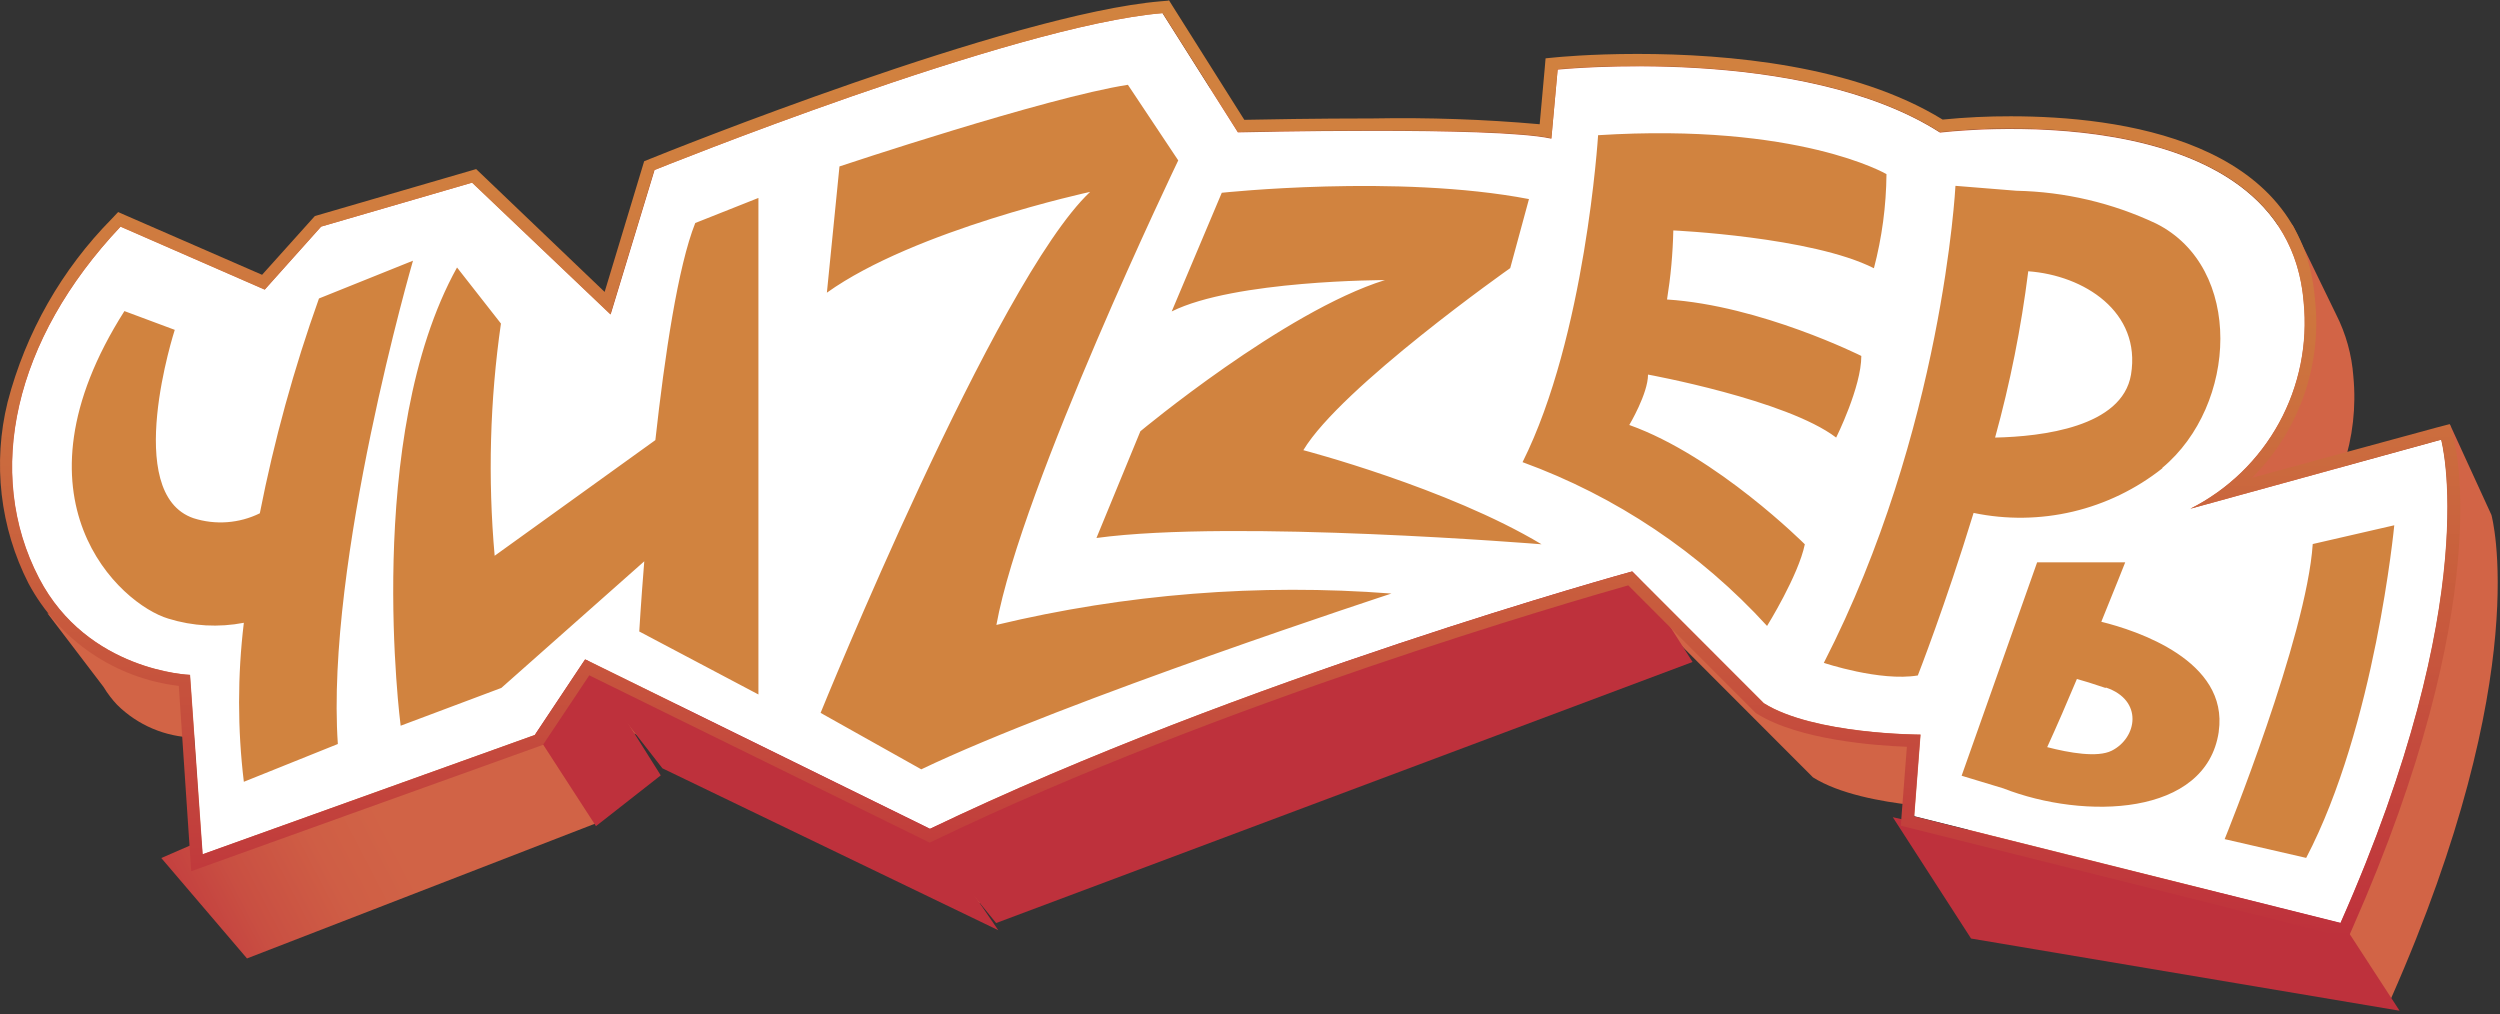
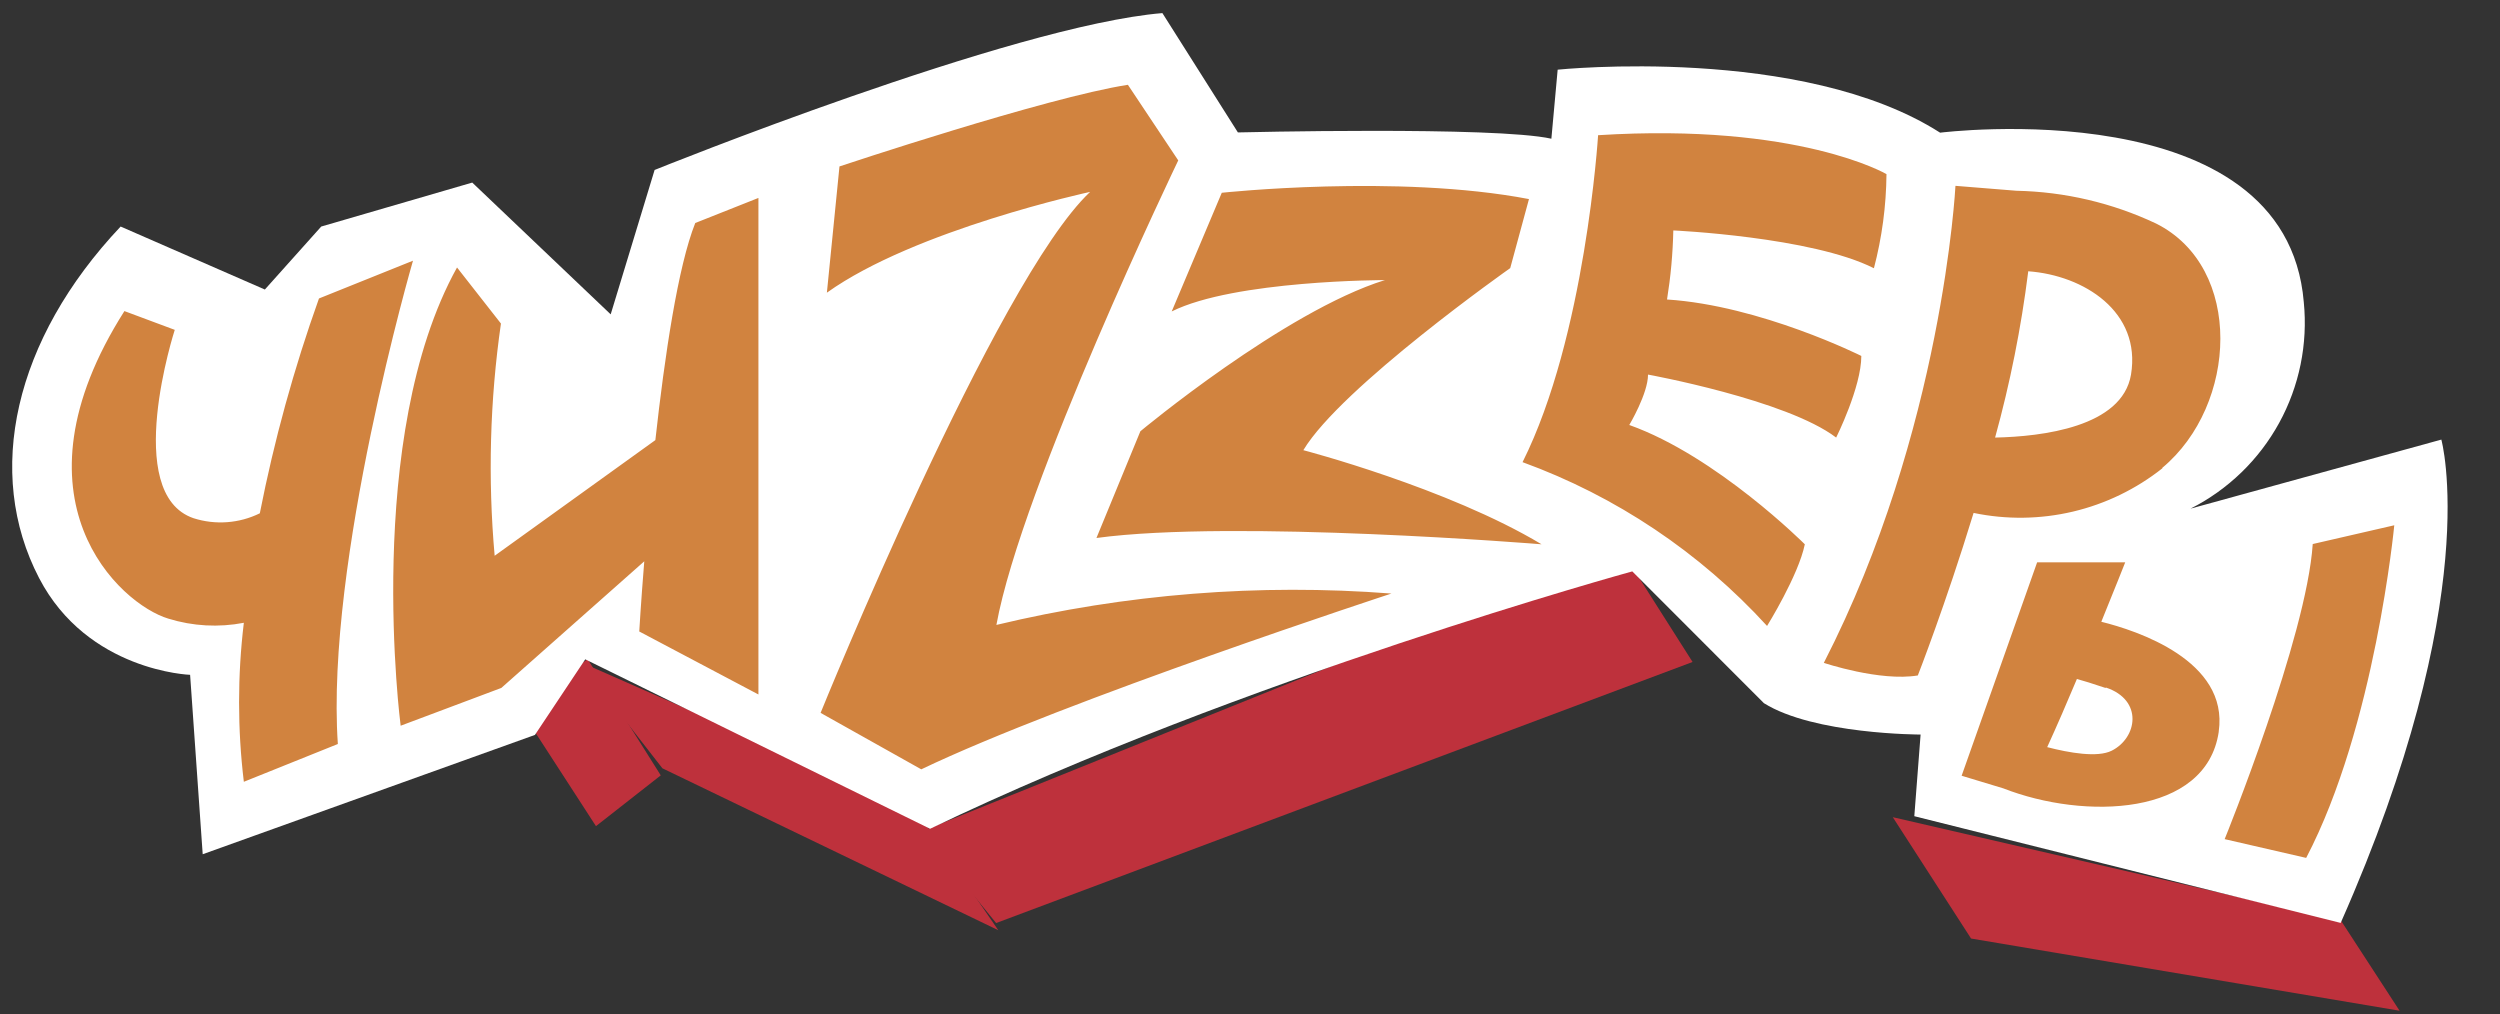
<svg xmlns="http://www.w3.org/2000/svg" width="138" height="56" viewBox="0 0 138 56" fill="none">
  <rect x="0" y="0" width="138" height="56" fill="#333333" stroke="none" />
-   <path d="M137.527 28.425L135.234 23.424L135.443 28.988L135.082 29.085C135.196 27.467 135.086 25.84 134.755 24.252L129.344 25.74C129.873 24.146 130.065 22.46 129.906 20.788C129.82 19.593 129.497 18.427 128.955 17.359V17.359L126.551 12.415H125.711C121.077 5.522 107.066 7.289 107.066 7.289C99.425 2.42 85.955 3.811 85.955 3.811L85.608 7.623C82.676 6.969 69.936 7.24 68.45 7.275L66.921 4.855H66.782L64.15 0.682C55.814 1.377 36.12 9.34 36.12 9.34L33.696 17.311L26.054 10.036L17.718 12.463L14.606 15.941L6.646 12.463C0.762 18.723 -0.794 24.523 1.151 30.824C1.509 32.037 2.177 33.135 3.089 34.009L2.617 33.849L5.715 37.918C5.929 38.273 6.18 38.604 6.465 38.906V38.906C7.6 40.03 9.121 40.677 10.716 40.714L11.126 47.092L11.348 47.015L10.501 48.044L13.898 51.251L32.237 44.664L35.016 40.491L54.049 49.846C71.353 41.5 92.811 35.637 92.811 35.637L100.078 42.912C101.516 43.816 103.794 44.247 105.635 44.449L105.593 44.984L108.622 45.742V46.146L105.739 45.499H104.871L108.386 49.129L131.99 55.104C139.951 37.084 137.527 28.425 137.527 28.425Z" fill="#D26446" />
-   <path d="M8.903 47.363L13.634 52.906L33.015 45.401L28.284 38.934L8.903 47.363Z" fill="url(#paint0_linear)" />
  <path d="M28.604 38.975L32.897 45.603L36.474 42.8L32.438 36.388L28.604 38.975Z" fill="url(#paint1_linear)" />
  <path d="M31.98 36.52L36.565 42.411L55.105 51.348L50.548 44.706L31.98 36.52Z" fill="url(#paint2_linear)" />
  <path d="M50.861 45.895L54.987 50.952L93.43 36.541L89.484 30.33L50.861 45.895Z" fill="url(#paint3_linear)" />
  <path d="M104.482 45.109L108.803 51.807L132.456 55.792L129.226 50.826L104.482 45.109Z" fill="url(#paint4_linear)" />
  <path d="M120.917 28.077L134.762 24.266C134.762 24.266 137.186 32.925 129.205 50.945L105.67 45.054L106.017 40.547C106.017 40.547 100.133 40.547 97.368 38.815L90.102 31.541C90.102 31.541 68.644 37.431 51.34 45.749L32.306 36.395L29.528 40.568L11.189 47.154L10.494 37.25C10.494 37.25 4.839 37.063 2.158 31.909C-0.864 26.102 0.769 18.744 6.659 12.505L14.62 15.982L17.732 12.505L26.068 10.078L33.71 17.352L36.134 9.382C36.134 9.382 55.862 1.412 64.164 0.723L68.332 7.31C68.332 7.31 82.523 6.962 85.636 7.657L85.983 3.846C85.983 3.846 99.48 2.455 107.094 7.324C107.094 7.324 126.19 4.917 127.169 16.678C127.399 18.988 126.924 21.313 125.808 23.348C124.692 25.382 122.987 27.031 120.917 28.077V28.077Z" fill="white" />
-   <path d="M64.164 0.702L68.332 7.289C68.332 7.289 71.881 7.205 75.813 7.205C79.745 7.205 84.073 7.289 85.636 7.636L85.983 3.825C85.983 3.825 87.768 3.644 90.408 3.644C95.02 3.644 102.217 4.208 107.08 7.296C108.381 7.155 109.689 7.087 110.998 7.094C116.638 7.094 126.461 8.304 127.156 16.65C127.392 18.965 126.921 21.298 125.805 23.34C124.688 25.381 122.979 27.036 120.904 28.084L134.748 24.273C134.748 24.273 137.173 32.931 129.191 50.952L105.656 45.061L106.003 40.554C106.003 40.554 100.119 40.554 97.355 38.822L90.088 31.547C90.088 31.547 68.63 37.438 51.326 45.756L32.292 36.402L29.514 40.575L11.175 47.161L10.48 37.257C10.48 37.257 4.826 37.07 2.144 31.916C-0.878 26.109 0.755 18.75 6.646 12.512L14.606 15.989L17.718 12.512L26.055 10.085L33.696 17.359L36.12 9.389C36.12 9.389 55.849 1.419 64.15 0.73L64.164 0.702ZM64.511 0.035L64.094 0.07C55.758 0.765 36.669 8.45 35.863 8.777L35.557 8.902L35.46 9.222L33.376 16.114L26.576 9.612L26.284 9.333L25.902 9.445L17.566 11.872L17.378 11.928L17.246 12.074L14.467 15.169L6.965 11.9L6.521 11.705L6.187 12.06C3.407 14.87 1.418 18.366 0.421 22.193C-0.411 25.561 -0.002 29.118 1.575 32.208C2.402 33.748 3.587 35.066 5.031 36.051C6.475 37.035 8.134 37.656 9.869 37.862L10.494 47.175L10.556 48.093L11.418 47.78L29.757 41.194L29.972 41.117L30.097 40.929L32.529 37.278L51.021 46.368L51.319 46.514L51.625 46.368C67.408 38.781 86.907 33.154 89.88 32.312L96.861 39.302L96.917 39.358L96.986 39.4C99.314 40.853 103.544 41.159 105.26 41.222L104.968 44.998L104.926 45.582L105.496 45.721L129.059 51.626L129.622 51.765L129.858 51.23C137.826 33.189 135.533 24.446 135.415 24.106L135.228 23.41L134.533 23.591L124.314 26.373C124.463 26.225 124.611 26.069 124.759 25.907C125.893 24.648 126.749 23.163 127.271 21.55C127.793 19.937 127.969 18.232 127.788 16.546C127.1 7.72 116.965 6.419 110.991 6.419C109.736 6.416 108.482 6.477 107.233 6.6C102.37 3.61 95.423 2.977 90.38 2.977C87.74 2.977 85.962 3.158 85.886 3.164L85.316 3.22L85.267 3.79L84.99 6.858C81.932 6.587 78.862 6.481 75.792 6.538C72.645 6.538 69.714 6.593 68.686 6.614L64.74 0.355L64.518 0L64.511 0.035Z" fill="url(#paint5_linear)" />
  <path d="M18.649 41.069L13.46 43.155C13.109 40.24 13.109 37.293 13.46 34.378C12.073 34.646 10.642 34.567 9.292 34.148C6.618 33.349 0.262 27.562 6.868 17.172L9.647 18.208C9.647 18.208 6.715 27.249 10.682 28.605C11.891 28.991 13.203 28.894 14.342 28.334C15.133 24.305 16.225 20.342 17.607 16.476L22.797 14.39C22.797 14.39 17.962 31.026 18.649 41.069ZM38.378 12.31C37.426 14.696 36.69 19.641 36.176 24.294L27.305 30.678C26.925 26.406 27.042 22.105 27.652 17.86L25.228 14.765C20.039 24.12 22.116 40.06 22.116 40.06L27.673 37.974L35.564 30.984C35.377 33.3 35.287 34.858 35.287 34.858L41.865 38.335V10.926L38.378 12.31ZM45.644 16.156C50.507 12.679 60.176 10.592 60.176 10.592C54.987 15.461 45.297 39.351 45.297 39.351L50.854 42.467C58.815 38.655 76.806 32.764 76.806 32.764C69.492 32.201 62.135 32.785 55.001 34.496C56.39 26.846 65.039 8.854 65.039 8.854L62.26 4.681C57.759 5.376 46.339 9.187 46.339 9.187L45.644 16.156ZM64.678 17.192C68.151 15.461 76.445 15.461 76.445 15.461C70.888 17.192 62.948 23.807 62.948 23.807L60.524 29.697C68.165 28.661 85.094 30.045 85.094 30.045C79.905 26.929 71.944 24.85 71.944 24.85C74.028 21.372 83.364 14.8 83.364 14.8L84.399 10.989C77.133 9.598 67.442 10.641 67.442 10.641L64.678 17.192ZM88.213 7.49C88.213 7.49 87.518 18.576 84.045 25.511C89.206 27.392 93.836 30.494 97.542 34.552C97.542 34.552 99.272 31.77 99.626 30.045C99.626 30.045 94.763 25.177 89.936 23.459C89.936 23.459 90.971 21.727 90.971 20.677C90.971 20.677 98.612 22.068 101.356 24.154C101.356 24.154 102.745 21.372 102.745 19.648C102.745 19.648 97.188 16.866 92.02 16.532C92.223 15.271 92.339 13.998 92.367 12.72C92.367 12.72 100.008 13.068 103.44 14.807C103.885 13.111 104.118 11.366 104.134 9.612C104.134 9.612 99.286 6.767 88.213 7.463V7.49ZM119.361 25.851C117.91 27 116.225 27.815 114.425 28.241C112.624 28.666 110.753 28.691 108.942 28.313C107.392 33.383 105.864 37.285 105.864 37.285C103.78 37.633 100.675 36.59 100.675 36.59C107.254 23.772 107.941 10.258 107.941 10.258L111.31 10.53C113.977 10.585 116.601 11.201 119.014 12.338C123.863 14.765 123.516 22.36 119.361 25.823V25.851ZM111.956 15.002C111.568 18.093 110.957 21.151 110.129 24.154C112.714 24.099 117.146 23.577 117.632 20.677C118.201 17.213 115.041 15.197 111.956 14.974V15.002ZM122.474 40.401C121.779 45.068 115.062 45.269 110.581 43.517L108.282 42.821L112.45 31.04H117.312C117.312 31.04 116.763 32.431 115.992 34.322C117.937 34.802 123.036 36.458 122.474 40.38V40.401ZM116.222 37.974C115.527 37.737 114.999 37.577 114.645 37.48C114.103 38.774 113.533 40.088 113.005 41.242C114.214 41.556 115.784 41.834 116.569 41.437C117.979 40.728 118.319 38.648 116.249 37.953L116.222 37.974ZM122.8 46.32L127.301 47.356C131.108 40.081 132.164 28.995 132.164 28.995L127.663 30.031C127.322 35.178 122.821 46.271 122.821 46.271L122.8 46.32Z" fill="url(#paint6_linear)" />
  <defs>
    <linearGradient id="paint0_linear" x1="21.622" y1="46.034" x2="8.41" y2="52.9" gradientUnits="userSpaceOnUse">
      <stop stop-color="#D16346" />
      <stop offset="0.26" stop-color="#CF5E45" />
      <stop offset="0.59" stop-color="#C94F42" />
      <stop offset="0.94" stop-color="#C0363D" />
      <stop offset="1" stop-color="#BE313C" />
    </linearGradient>
    <linearGradient id="paint1_linear" x1="861.462" y1="1310.03" x2="824.289" y2="1326.58" gradientUnits="userSpaceOnUse">
      <stop stop-color="#D16346" />
      <stop offset="0.26" stop-color="#CF5E45" />
      <stop offset="0.59" stop-color="#C94F42" />
      <stop offset="0.94" stop-color="#C0363D" />
      <stop offset="1" stop-color="#BE313C" />
    </linearGradient>
    <linearGradient id="paint2_linear" x1="2851.42" y1="2145.04" x2="2644.74" y2="2312.97" gradientUnits="userSpaceOnUse">
      <stop stop-color="#D16346" />
      <stop offset="0.26" stop-color="#CF5E45" />
      <stop offset="0.59" stop-color="#C94F42" />
      <stop offset="0.94" stop-color="#C0363D" />
      <stop offset="1" stop-color="#BE313C" />
    </linearGradient>
    <linearGradient id="paint3_linear" x1="7045.78" y1="2869.26" x2="6144.22" y2="3837.42" gradientUnits="userSpaceOnUse">
      <stop stop-color="#D16346" />
      <stop offset="0.26" stop-color="#CF5E45" />
      <stop offset="0.59" stop-color="#C94F42" />
      <stop offset="0.94" stop-color="#C0363D" />
      <stop offset="1" stop-color="#BE313C" />
    </linearGradient>
    <linearGradient id="paint4_linear" x1="6539.91" y1="1662.9" x2="6328.73" y2="1950.64" gradientUnits="userSpaceOnUse">
      <stop stop-color="#D16346" />
      <stop offset="0.26" stop-color="#CF5E45" />
      <stop offset="0.59" stop-color="#C94F42" />
      <stop offset="0.94" stop-color="#C0363D" />
      <stop offset="1" stop-color="#BE313C" />
    </linearGradient>
    <linearGradient id="paint5_linear" x1="67.922" y1="-0.021" x2="67.922" y2="51.758" gradientUnits="userSpaceOnUse">
      <stop stop-color="#D1833F" />
      <stop offset="0.2" stop-color="#D07E3F" />
      <stop offset="0.44" stop-color="#CC6F3E" />
      <stop offset="0.7" stop-color="#C7563D" />
      <stop offset="0.98" stop-color="#BF333C" />
      <stop offset="1" stop-color="#BE313C" />
    </linearGradient>
    <linearGradient id="paint6_linear" x1="45864.2" y1="7236.85" x2="45790.3" y2="9808.74" gradientUnits="userSpaceOnUse">
      <stop stop-color="#D1833F" />
      <stop offset="0.2" stop-color="#D07E3F" />
      <stop offset="0.44" stop-color="#CC6F3E" />
      <stop offset="0.7" stop-color="#C7563D" />
      <stop offset="0.98" stop-color="#BF333C" />
      <stop offset="1" stop-color="#BE313C" />
    </linearGradient>
  </defs>
</svg>